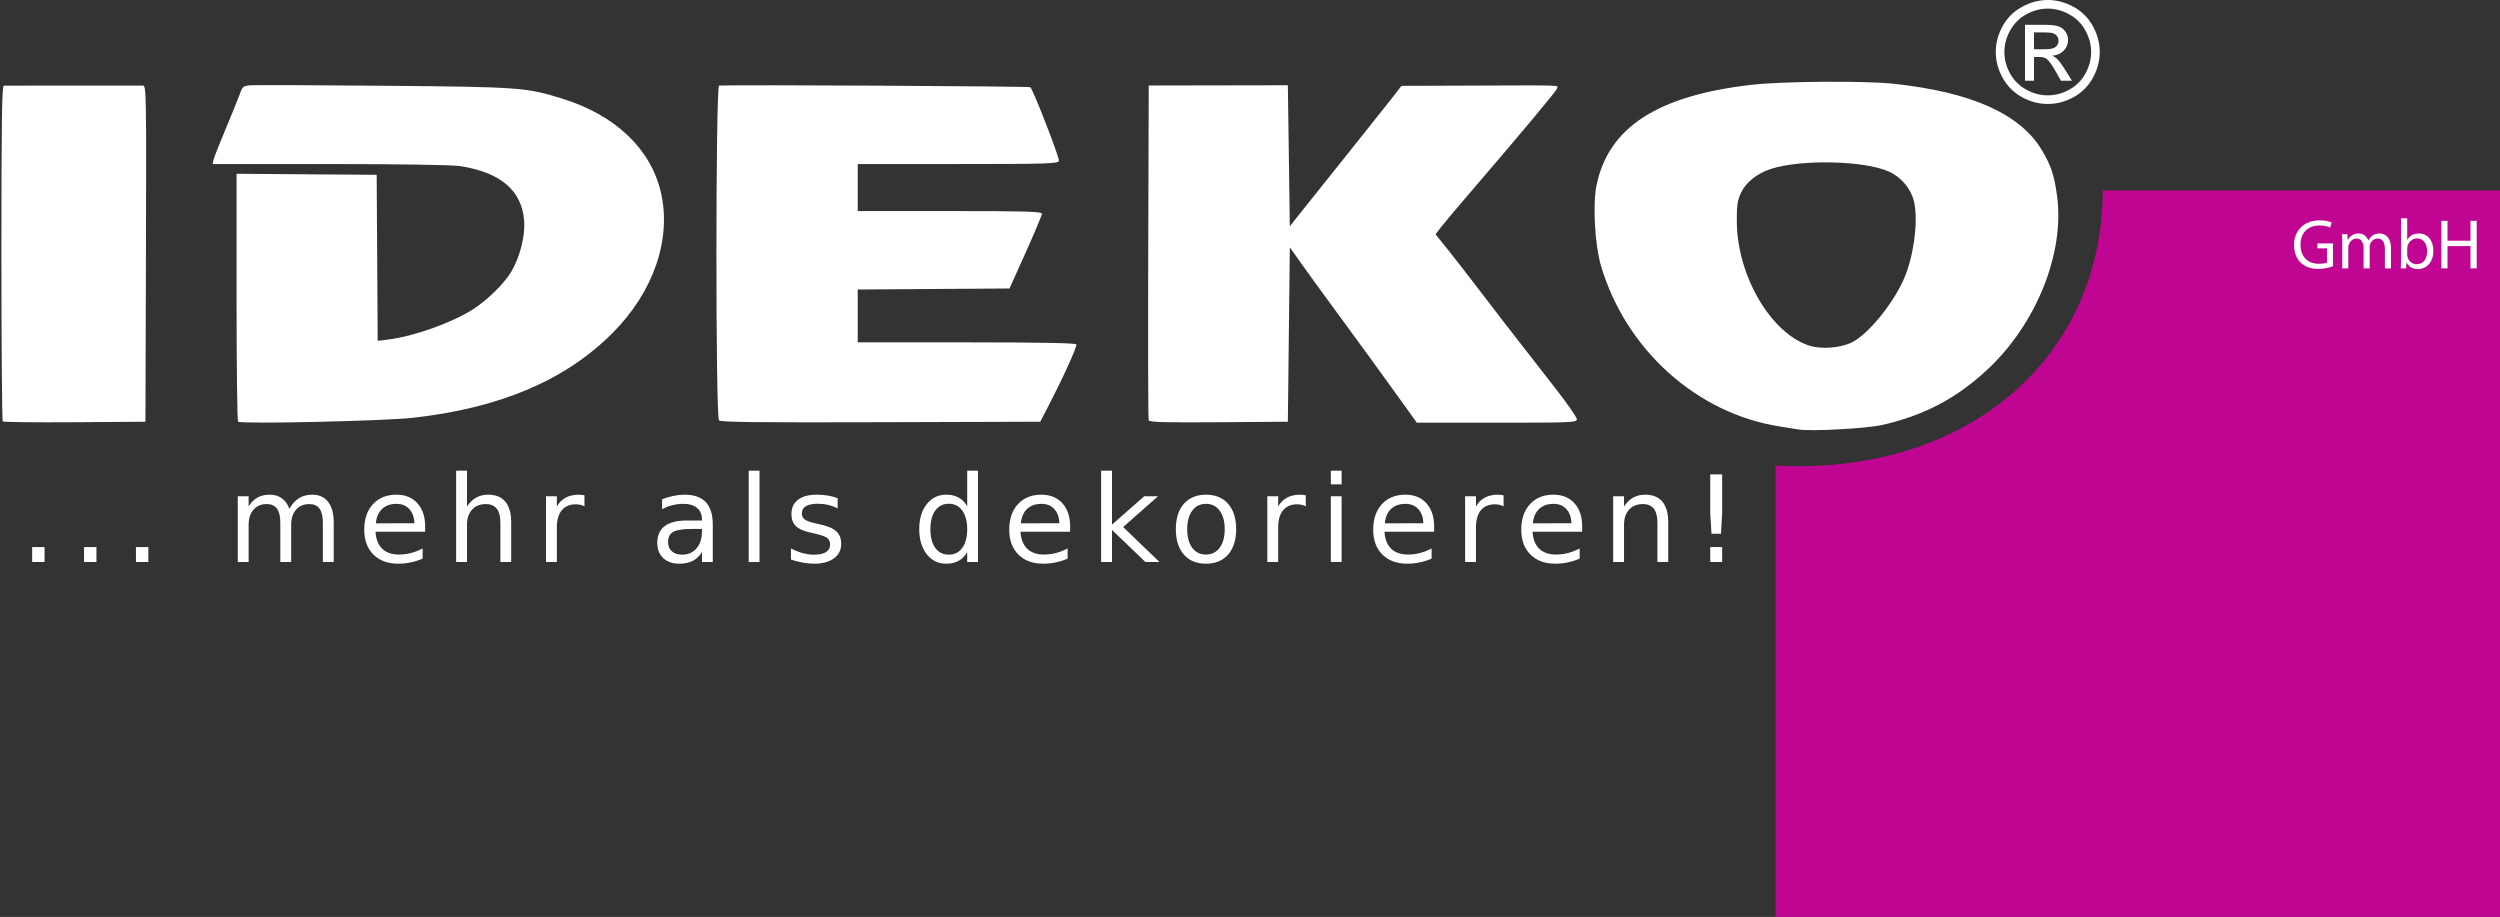
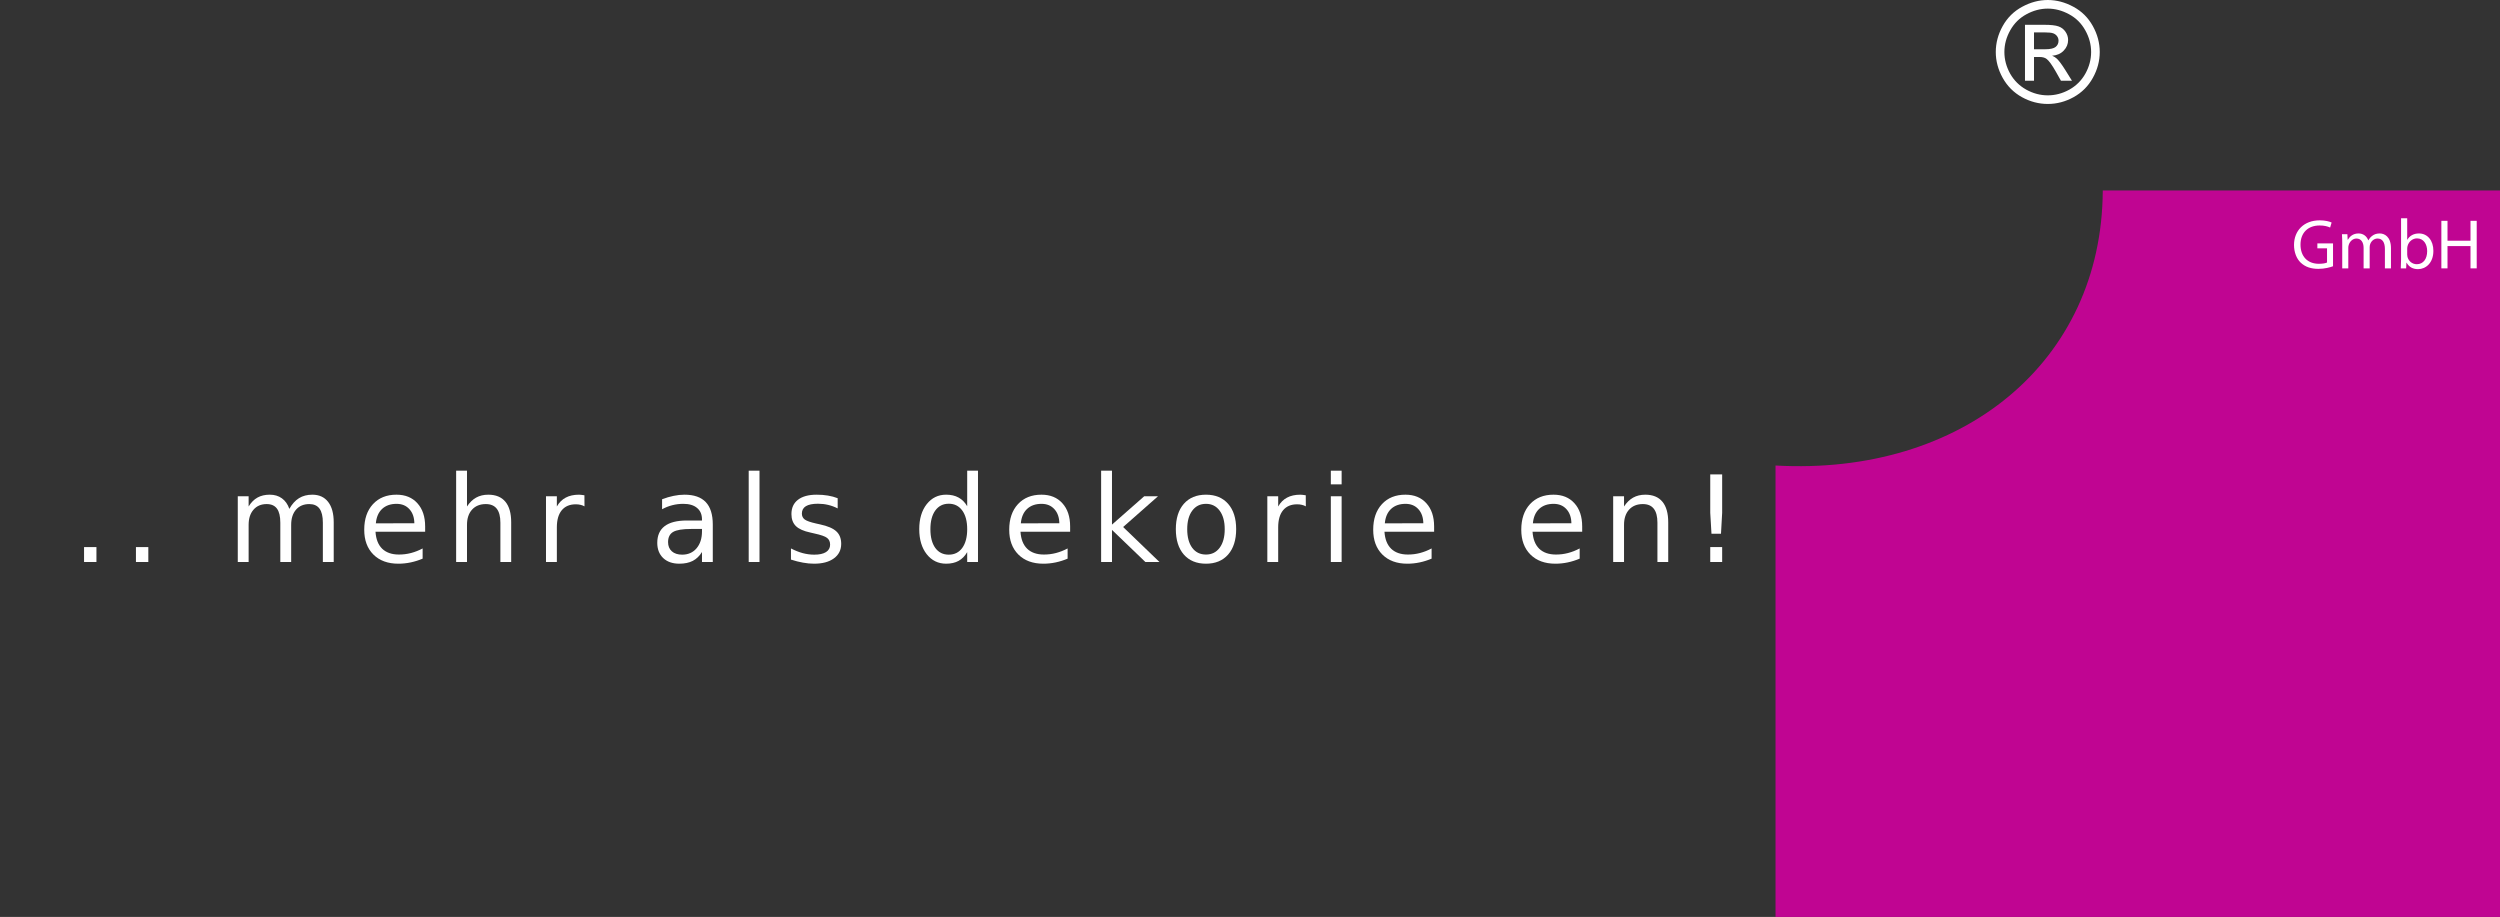
<svg xmlns="http://www.w3.org/2000/svg" version="1.1" width="1275.796" height="467.928" id="svg2">
  <rect width="100%" height="100%" fill="#333333" stroke="none" />
  <defs id="defs4" />
  <g transform="translate(367.669,-259.165)" id="layer1" style="display:inline" />
  <g transform="translate(367.669,-259.165)" id="layer3" style="display:inline" />
-   <path d="m 917.723,219.15 c -1.375,-0.235 -5.65,-0.919 -9.5,-1.519 -42.195,-6.576 -78.408,-39.059 -91.142,-81.753 -3.217,-10.785 -4.381,-31.574 -2.322,-41.443 6.161,-29.526 31.179,-45.694 79.166,-51.163 15.998,-1.823 57.702,-2.119 72.587,-0.515 39.726,4.281 64.51,15.418 75.55,33.951 4.603,7.728 6.243,12.656 7.677,23.076 4.045,29.384 -10.581,65.727 -35.871,89.134 -15.629,14.465 -32.004,23.066 -53.145,27.914 -8.166,1.873 -36.642,3.408 -43,2.319 z m 27.381,-44.467 c 8.362,-4.211 20.877,-19.52 26.544,-32.472 5.029,-11.493 7.389,-29.853 5.078,-39.489 -1.562,-6.513 -6.65,-12.487 -12.995,-15.259 -12.78,-5.584 -45.032,-6.223 -60.185,-1.192 -7.059,2.344 -12.681,6.893 -15.148,12.259 -1.772,3.853 -2.139,6.45 -2.074,14.681 0.215,27.514 17.291,56.743 36.901,63.16 6.103,1.997 16.095,1.227 21.881,-1.687 z M 1.402,215.056 c -0.373,-0.373 -0.679,-39.079 -0.679,-86.012 0,-67.598 0.26,-85.334 1.25,-85.337 12.393,-0.034 69.728,-0.061 71.006,-0.034 1.662,0.035 1.742,4.598 1.5,85.787 l -0.256,85.75 -36.071,0.262 c -19.839,0.144 -36.377,-0.043 -36.75,-0.417 z m 120.071,0.121 c -0.412,-0.44 -0.75,-29.08 -0.75,-63.646 v -62.846 l 35.75,0.263 35.75,0.263 0.261,42.364 0.261,42.364 5.523,-0.69 c 13.091,-1.636 32.692,-8.659 43.302,-15.517 7.29,-4.712 15.902,-13.21 19.35,-19.093 4.412,-7.53 7.127,-18.163 6.58,-25.776 -1.122,-15.623 -11.889,-24.861 -32.777,-28.122 -3.855,-0.602 -30.857,-1.018 -66.367,-1.022 l -59.867,-0.01 0.513,-2.25 c 0.282,-1.238 3.07,-8.325 6.196,-15.75 3.126,-7.425 6.356,-15.388 7.179,-17.696 1.4,-3.927 1.764,-4.216 5.671,-4.5 2.296,-0.167 32.974,-0.051 68.174,0.257 69.357,0.608 72.33,0.825 91,6.65 26.775,8.354 44.799,25.493 49.998,47.544 5.616,23.817 -3.581,50.808 -24.469,71.817 -24.126,24.264 -57.473,38.458 -102.029,43.428 -14.951,1.668 -88.02,3.278 -89.25,1.967 z m 245.456,-0.661 c -1.792,-1.792 -1.748,-170.782 0.044,-170.86 10.275,-0.445 158.415,0.352 158.839,0.855 1.845,2.19 15.067,36.351 14.57,37.645 -0.528,1.377 -6.401,1.554 -51.628,1.554 h -51.031 v 12 12 h 47 c 38.661,0 47,0.238 47,1.343 0,0.738 -3.723,9.626 -8.273,19.75 l -8.273,18.407 -38.727,0.262 -38.727,0.262 v 13.488 13.488 h 55.441 c 37.27,0 55.651,0.341 56.083,1.039 0.589,0.953 -6.743,17.049 -15.013,32.961 l -3.378,6.5 -81.36,0.256 c -62.451,0.196 -81.641,-0.024 -82.566,-0.95 z m 219.26,-0.043 c -0.265,-0.695 -0.366,-39.416 -0.224,-86.048 l 0.258,-84.785 35.5,-0.064 35.5,-0.064 0.5,35.985 0.5,35.985 7.5,-9.438 c 4.125,-5.191 14.475,-18.142 23,-28.779 8.525,-10.638 17.975,-22.517 21,-26.397 l 5.5,-7.055 32.25,-0.114 c 52.719,-0.186 47.476,-0.352 47.073,1.487 -0.286,1.304 -16.405,20.584 -47.076,56.306 -5.364,6.248 -10.906,12.871 -12.315,14.718 l -2.562,3.359 5.896,7.32 c 3.243,4.026 10.359,13.184 15.815,20.35 9.326,12.25 13.535,17.684 39.871,51.471 5.788,7.425 10.529,14.287 10.535,15.25 0.012,1.638 -2.594,1.75 -40.831,1.75 h -40.844 l -6.624,-9.25 c -9.085,-12.686 -25.91,-35.813 -36.557,-50.25 -4.868,-6.6 -11.726,-16.05 -15.24,-21 l -6.39,-9 -0.5,44.5 -0.5,44.5 -35.276,0.263 c -27.685,0.206 -35.38,-0.01 -35.758,-1 z" id="path3088-0" style="display:inline;fill:#ffffff;fill-opacity:1" />
-   <rect width="369.716" height="370.726" x="906.08" y="97.202" id="rect3116" style="display:inline;fill:none;stroke:none" />
  <path d="m 1073.081,97.202 c 61.619,0 141.096,0 202.715,0 v 370.726 H 906.08 v -230.363 c 95.364,5.341 166.627,-52.88 167.001,-140.363 z" id="rect3120" style="display:inline;fill:#c00592;fill-opacity:1;stroke:none" />
  <g id="text3916" style="font-style:normal;font-variant:normal;font-weight:normal;font-stretch:normal;font-size:72px;line-height:125%;font-family:'Myriad Pro';-inkscape-font-specification:'Myriad Pro';text-align:start;letter-spacing:0px;word-spacing:0px;writing-mode:lr-tb;text-anchor:start;display:inline;fill:#ffffff;fill-opacity:1;stroke:none" transform="translate(367.669,-259.165)">
    <path d="m 822.917,383.375 h -7.992 v 2.52 h 4.932 v 7.236 c -0.72,0.36 -2.124,0.648 -4.176,0.648 -5.652,0 -9.36,-3.636 -9.36,-9.792 0,-6.084 3.852,-9.756 9.756,-9.756 2.448,0 4.068,0.468 5.364,1.044 l 0.756,-2.556 c -1.044,-0.504 -3.24,-1.116 -6.048,-1.116 -8.136,0 -13.104,5.292 -13.14,12.528 0,3.78 1.296,7.02 3.384,9.036 2.376,2.268 5.4,3.204 9.072,3.204 3.276,0 6.048,-0.828 7.452,-1.332 v -11.664" id="path3160" style="font-size:36px;fill:#ffffff;fill-opacity:1" />
    <path d="m 827.614,396.119 h 3.096 v -10.512 c 0,-0.54 0.072,-1.08 0.252,-1.548 0.504,-1.584 1.944,-3.168 3.924,-3.168 2.412,0 3.636,2.016 3.636,4.788 v 10.44 h 3.096 v -10.764 c 0,-0.576 0.108,-1.152 0.252,-1.584 0.54,-1.548 1.944,-2.88 3.744,-2.88 2.556,0 3.78,2.016 3.78,5.364 v 9.864 h 3.096 v -10.26 c 0,-6.048 -3.42,-7.56 -5.724,-7.56 -1.656,0 -2.808,0.432 -3.852,1.224 -0.72,0.54 -1.404,1.296 -1.944,2.268 h -0.072 c -0.756,-2.052 -2.556,-3.492 -4.932,-3.492 -2.88,0 -4.5,1.548 -5.472,3.204 h -0.108 l -0.144,-2.808 h -2.772 c 0.108,1.44 0.144,2.916 0.144,4.716 v 12.708" id="path3162" style="font-size:36px;fill:#ffffff;fill-opacity:1" />
    <path d="m 860.23,396.119 0.144,-2.88 h 0.108 c 1.296,2.304 3.312,3.276 5.832,3.276 3.888,0 7.812,-3.096 7.812,-9.324 0.036,-5.292 -3.024,-8.892 -7.344,-8.892 -2.808,0 -4.824,1.26 -5.94,3.204 h -0.072 v -10.944 h -3.132 v 21.06 c 0,1.548 -0.072,3.312 -0.144,4.5 h 2.736 m 0.54,-10.116 c 0,-0.504 0.108,-0.936 0.18,-1.296 0.648,-2.412 2.664,-3.888 4.824,-3.888 3.384,0 5.184,2.988 5.184,6.48 0,3.996 -1.98,6.696 -5.292,6.696 -2.304,0 -4.14,-1.512 -4.752,-3.708 -0.072,-0.36 -0.144,-0.756 -0.144,-1.152 v -3.132" id="path3164" style="font-size:36px;fill:#ffffff;fill-opacity:1" />
    <path d="m 878.207,371.855 v 24.264 h 3.132 v -11.376 h 11.736 v 11.376 h 3.168 v -24.264 h -3.168 v 10.152 h -11.736 v -10.152 h -3.132" id="path3166" style="font-size:36px;fill:#ffffff;fill-opacity:1" />
  </g>
  <g id="text3920" style="font-style:normal;font-variant:normal;font-weight:normal;font-stretch:normal;font-size:72px;line-height:125%;font-family:Arial;-inkscape-font-specification:Arial;text-align:start;letter-spacing:0px;word-spacing:0px;writing-mode:lr-tb;text-anchor:start;display:inline;fill:#ffffff;fill-opacity:1;stroke:none" transform="translate(367.669,-259.165)">
    <path d="m 677.361,259.165 c 4.453,5e-5 8.801,1.148 13.043,3.445 4.242,2.273 7.547,5.543 9.914,9.809 2.367,4.242 3.551,8.672 3.551,13.289 -5e-5,4.57 -1.172,8.965 -3.516,13.184 -2.32,4.219 -5.59,7.5 -9.809,9.844 -4.195,2.32 -8.59,3.48 -13.184,3.48 -4.594,0 -9,-1.16 -13.219,-3.48 -4.195,-2.344 -7.465,-5.625 -9.809,-9.844 -2.344,-4.219 -3.516,-8.613 -3.516,-13.184 0,-4.617 1.184,-9.047 3.551,-13.289 2.391,-4.266 5.707,-7.535 9.949,-9.809 4.242,-2.297 8.59,-3.445 13.043,-3.445 m 0,4.395 c -3.727,5e-5 -7.359,0.961 -10.898,2.883 -3.516,1.898 -6.27,4.629 -8.262,8.191 -1.992,3.539 -2.988,7.231 -2.988,11.074 0,3.82 0.973,7.488 2.918,11.004 1.969,3.492 4.711,6.223 8.227,8.191 3.516,1.945 7.184,2.918 11.004,2.918 3.82,1e-5 7.488,-0.973 11.004,-2.918 3.516,-1.969 6.246,-4.699 8.191,-8.191 1.945,-3.516 2.918,-7.184 2.918,-11.004 -5e-5,-3.844 -0.996,-7.535 -2.988,-11.074 -1.969,-3.562 -4.723,-6.293 -8.262,-8.191 -3.539,-1.922 -7.16,-2.883 -10.863,-2.883 m -11.637,36.809 v -28.547 h 9.809 c 3.352,4e-5 5.777,0.27 7.277,0.809 1.5,0.516 2.695,1.43 3.586,2.742 0.891,1.313 1.336,2.707 1.336,4.184 -3e-5,2.086 -0.75,3.902 -2.25,5.449 -1.477,1.547 -3.445,2.414 -5.906,2.602 1.008,0.422 1.816,0.926 2.426,1.512 1.148,1.125 2.555,3.012 4.219,5.66 l 3.48,5.59 h -5.625 l -2.531,-4.5 c -1.992,-3.539 -3.598,-5.754 -4.816,-6.645 -0.844,-0.656 -2.074,-0.984 -3.691,-0.984 h -2.707 v 12.129 h -4.605 m 4.605,-16.066 h 5.59 c 2.672,3e-5 4.488,-0.398 5.449,-1.195 0.984,-0.797 1.477,-1.852 1.477,-3.164 -3e-5,-0.844 -0.234,-1.594 -0.703,-2.25 -0.469,-0.68 -1.125,-1.184 -1.969,-1.512 -0.82,-0.328 -2.356,-0.492 -4.605,-0.492 h -5.238 v 8.613" id="path3157" style="fill:#ffffff;fill-opacity:1" />
  </g>
  <g aria-label="... mehr als dekorieren!" id="text911" style="font-size:21.333px;line-height:1.25;font-family:sans-serif;letter-spacing:6.98px;fill:#ffffff;fill-opacity:1;stroke:none">
-     <path d="m 16.42,279.191 h 6.319 v 7.607 h -6.319 z" style="font-style:normal;font-variant:normal;font-weight:normal;font-stretch:normal;font-size:61.333px;font-family:sans-serif;-inkscape-font-specification:'sans-serif, Normal';font-variant-ligatures:normal;font-variant-caps:normal;font-variant-numeric:normal;font-variant-east-asian:normal;fill:#ffffff;fill-opacity:1;stroke:none" id="path913" />
    <path d="m 42.897,279.191 h 6.319 v 7.607 h -6.319 z" style="font-style:normal;font-variant:normal;font-weight:normal;font-stretch:normal;font-size:61.333px;font-family:sans-serif;-inkscape-font-specification:'sans-serif, Normal';font-variant-ligatures:normal;font-variant-caps:normal;font-variant-numeric:normal;font-variant-east-asian:normal;fill:#ffffff;fill-opacity:1;stroke:none" id="path915" />
    <path d="m 69.373,279.191 h 6.319 v 7.607 h -6.319 z" style="font-style:normal;font-variant:normal;font-weight:normal;font-stretch:normal;font-size:61.333px;font-family:sans-serif;-inkscape-font-specification:'sans-serif, Normal';font-variant-ligatures:normal;font-variant-caps:normal;font-variant-numeric:normal;font-variant-east-asian:normal;fill:#ffffff;fill-opacity:1;stroke:none" id="path917" />
    <path d="m 147.661,259.695 q 2.066,-3.714 4.941,-5.48 2.875,-1.767 6.768,-1.767 5.241,0 8.086,3.684 2.845,3.654 2.845,10.422 v 20.245 h -5.54 v -20.065 q 0,-4.822 -1.707,-7.158 -1.707,-2.336 -5.211,-2.336 -4.283,0 -6.768,2.845 -2.486,2.845 -2.486,7.757 v 18.957 h -5.54 v -20.065 q 0,-4.852 -1.707,-7.158 -1.707,-2.336 -5.271,-2.336 -4.223,0 -6.708,2.875 -2.486,2.845 -2.486,7.727 v 18.957 h -5.54 v -33.542 h 5.54 v 5.211 q 1.887,-3.085 4.522,-4.552 2.635,-1.467 6.259,-1.467 3.654,0 6.199,1.857 2.576,1.857 3.803,5.391 z" style="font-style:normal;font-variant:normal;font-weight:normal;font-stretch:normal;font-size:61.333px;font-family:sans-serif;-inkscape-font-specification:'sans-serif, Normal';font-variant-ligatures:normal;font-variant-caps:normal;font-variant-numeric:normal;font-variant-east-asian:normal;fill:#ffffff;fill-opacity:1;stroke:none" id="path919" />
    <path d="m 216.962,268.649 v 2.695 h -25.336 q 0.359,5.69 3.414,8.685 3.085,2.965 8.565,2.965 3.174,0 6.139,-0.779 2.995,-0.779 5.93,-2.336 v 5.211 q -2.965,1.258 -6.079,1.917 -3.115,0.659 -6.319,0.659 -8.026,0 -12.728,-4.672 -4.672,-4.672 -4.672,-12.638 0,-8.236 4.432,-13.057 4.462,-4.852 12.009,-4.852 6.768,0 10.691,4.372 3.953,4.342 3.953,11.829 z m -5.51,-1.617 q -0.06,-4.522 -2.546,-7.217 -2.456,-2.695 -6.529,-2.695 -4.612,0 -7.397,2.605 -2.755,2.605 -3.174,7.337 z" style="font-style:normal;font-variant:normal;font-weight:normal;font-stretch:normal;font-size:61.333px;font-family:sans-serif;-inkscape-font-specification:'sans-serif, Normal';font-variant-ligatures:normal;font-variant-caps:normal;font-variant-numeric:normal;font-variant-east-asian:normal;fill:#ffffff;fill-opacity:1;stroke:none" id="path921" />
    <path d="m 260.868,266.553 v 20.245 h -5.51 v -20.065 q 0,-4.762 -1.857,-7.128 -1.857,-2.366 -5.57,-2.366 -4.462,0 -7.038,2.845 -2.576,2.845 -2.576,7.757 v 18.957 h -5.54 v -46.599 h 5.54 v 18.268 q 1.977,-3.025 4.642,-4.522 2.695,-1.497 6.199,-1.497 5.78,0 8.745,3.594 2.965,3.564 2.965,10.512 z" style="font-style:normal;font-variant:normal;font-weight:normal;font-stretch:normal;font-size:61.333px;font-family:sans-serif;-inkscape-font-specification:'sans-serif, Normal';font-variant-ligatures:normal;font-variant-caps:normal;font-variant-numeric:normal;font-variant-east-asian:normal;fill:#ffffff;fill-opacity:1;stroke:none" id="path923" />
    <path d="m 298.275,258.407 q -0.928,-0.539 -2.036,-0.779 -1.078,-0.27 -2.396,-0.27 -4.672,0 -7.187,3.055 -2.486,3.025 -2.486,8.715 v 17.669 h -5.54 v -33.542 h 5.54 v 5.211 q 1.737,-3.055 4.522,-4.522 2.785,-1.497 6.768,-1.497 0.569,0 1.258,0.09 0.689,0.06 1.527,0.21 z" style="font-style:normal;font-variant:normal;font-weight:normal;font-stretch:normal;font-size:61.333px;font-family:sans-serif;-inkscape-font-specification:'sans-serif, Normal';font-variant-ligatures:normal;font-variant-caps:normal;font-variant-numeric:normal;font-variant-east-asian:normal;fill:#ffffff;fill-opacity:1;stroke:none" id="path925" />
    <path d="m 352.755,269.937 q -6.678,0 -9.254,1.527 -2.576,1.527 -2.576,5.211 0,2.935 1.917,4.672 1.947,1.707 5.271,1.707 4.582,0 7.337,-3.234 2.785,-3.264 2.785,-8.655 v -1.228 z m 10.991,-2.276 v 19.137 h -5.51 v -5.091 q -1.887,3.055 -4.702,4.522 -2.815,1.438 -6.888,1.438 -5.151,0 -8.206,-2.875 -3.025,-2.905 -3.025,-7.757 0,-5.66 3.773,-8.535 3.803,-2.875 11.32,-2.875 h 7.727 v -0.539 q 0,-3.803 -2.516,-5.87 -2.486,-2.096 -7.008,-2.096 -2.875,0 -5.6,0.689 -2.725,0.689 -5.241,2.066 v -5.091 q 3.025,-1.168 5.87,-1.737 2.845,-0.599 5.54,-0.599 7.277,0 10.871,3.773 3.594,3.773 3.594,11.44 z" style="font-style:normal;font-variant:normal;font-weight:normal;font-stretch:normal;font-size:61.333px;font-family:sans-serif;-inkscape-font-specification:'sans-serif, Normal';font-variant-ligatures:normal;font-variant-caps:normal;font-variant-numeric:normal;font-variant-east-asian:normal;fill:#ffffff;fill-opacity:1;stroke:none" id="path927" />
    <path d="m 382.076,240.199 h 5.51 v 46.599 h -5.51 z" style="font-style:normal;font-variant:normal;font-weight:normal;font-stretch:normal;font-size:61.333px;font-family:sans-serif;-inkscape-font-specification:'sans-serif, Normal';font-variant-ligatures:normal;font-variant-caps:normal;font-variant-numeric:normal;font-variant-east-asian:normal;fill:#ffffff;fill-opacity:1;stroke:none" id="path929" />
    <path d="m 427.479,254.244 v 5.211 q -2.336,-1.198 -4.852,-1.797 -2.516,-0.599 -5.211,-0.599 -4.103,0 -6.169,1.258 -2.036,1.258 -2.036,3.773 0,1.917 1.467,3.025 1.467,1.078 5.9,2.066 l 1.887,0.419 q 5.87,1.258 8.326,3.564 2.486,2.276 2.486,6.379 0,4.672 -3.714,7.397 -3.684,2.725 -10.152,2.725 -2.695,0 -5.63,-0.539 -2.905,-0.509 -6.139,-1.557 v -5.69 q 3.055,1.587 6.02,2.396 2.965,0.779 5.87,0.779 3.893,0 5.99,-1.318 2.096,-1.348 2.096,-3.773 0,-2.246 -1.527,-3.444 -1.497,-1.198 -6.618,-2.306 l -1.917,-0.449 q -5.121,-1.078 -7.397,-3.294 -2.276,-2.246 -2.276,-6.139 0,-4.732 3.354,-7.307 3.354,-2.576 9.523,-2.576 3.055,0 5.75,0.449 2.695,0.449 4.971,1.348 z" style="font-style:normal;font-variant:normal;font-weight:normal;font-stretch:normal;font-size:61.333px;font-family:sans-serif;-inkscape-font-specification:'sans-serif, Normal';font-variant-ligatures:normal;font-variant-caps:normal;font-variant-numeric:normal;font-variant-east-asian:normal;fill:#ffffff;fill-opacity:1;stroke:none" id="path931" />
    <path d="m 493.578,258.347 v -18.148 h 5.51 v 46.599 h -5.51 v -5.031 q -1.737,2.995 -4.402,4.462 -2.635,1.438 -6.349,1.438 -6.079,0 -9.913,-4.852 -3.803,-4.852 -3.803,-12.758 0,-7.906 3.803,-12.758 3.833,-4.852 9.913,-4.852 3.714,0 6.349,1.467 2.665,1.438 4.402,4.432 z m -18.777,11.71 q 0,6.079 2.486,9.553 2.516,3.444 6.888,3.444 4.372,0 6.888,-3.444 2.516,-3.474 2.516,-9.553 0,-6.079 -2.516,-9.523 -2.516,-3.474 -6.888,-3.474 -4.372,0 -6.888,3.474 -2.486,3.444 -2.486,9.523 z" style="font-style:normal;font-variant:normal;font-weight:normal;font-stretch:normal;font-size:61.333px;font-family:sans-serif;-inkscape-font-specification:'sans-serif, Normal';font-variant-ligatures:normal;font-variant-caps:normal;font-variant-numeric:normal;font-variant-east-asian:normal;fill:#ffffff;fill-opacity:1;stroke:none" id="path933" />
    <path d="m 546.109,268.649 v 2.695 h -25.336 q 0.359,5.69 3.414,8.685 3.085,2.965 8.565,2.965 3.174,0 6.139,-0.779 2.995,-0.779 5.93,-2.336 v 5.211 q -2.965,1.258 -6.079,1.917 -3.115,0.659 -6.319,0.659 -8.026,0 -12.728,-4.672 -4.672,-4.672 -4.672,-12.638 0,-8.236 4.432,-13.057 4.462,-4.852 12.009,-4.852 6.768,0 10.691,4.372 3.953,4.342 3.953,11.829 z m -5.51,-1.617 q -0.06,-4.522 -2.546,-7.217 -2.456,-2.695 -6.529,-2.695 -4.612,0 -7.397,2.605 -2.755,2.605 -3.174,7.337 z" style="font-style:normal;font-variant:normal;font-weight:normal;font-stretch:normal;font-size:61.333px;font-family:sans-serif;-inkscape-font-specification:'sans-serif, Normal';font-variant-ligatures:normal;font-variant-caps:normal;font-variant-numeric:normal;font-variant-east-asian:normal;fill:#ffffff;fill-opacity:1;stroke:none" id="path935" />
    <path d="m 561.924,240.199 h 5.54 v 27.522 l 16.441,-14.465 h 7.038 l -17.789,15.693 18.538,17.849 h -7.188 l -17.04,-16.381 v 16.381 h -5.54 z" style="font-style:normal;font-variant:normal;font-weight:normal;font-stretch:normal;font-size:61.333px;font-family:sans-serif;-inkscape-font-specification:'sans-serif, Normal';font-variant-ligatures:normal;font-variant-caps:normal;font-variant-numeric:normal;font-variant-east-asian:normal;fill:#ffffff;fill-opacity:1;stroke:none" id="path937" />
    <path d="m 615.443,257.119 q -4.432,0 -7.008,3.474 -2.576,3.444 -2.576,9.464 0,6.02 2.546,9.493 2.576,3.444 7.038,3.444 4.402,0 6.978,-3.474 2.576,-3.474 2.576,-9.464 0,-5.96 -2.576,-9.434 -2.576,-3.504 -6.978,-3.504 z m 0,-4.672 q 7.187,0 11.29,4.672 4.103,4.672 4.103,12.937 0,8.236 -4.103,12.937 -4.103,4.672 -11.29,4.672 -7.217,0 -11.32,-4.672 -4.073,-4.702 -4.073,-12.937 0,-8.266 4.073,-12.937 4.103,-4.672 11.32,-4.672 z" style="font-style:normal;font-variant:normal;font-weight:normal;font-stretch:normal;font-size:61.333px;font-family:sans-serif;-inkscape-font-specification:'sans-serif, Normal';font-variant-ligatures:normal;font-variant-caps:normal;font-variant-numeric:normal;font-variant-east-asian:normal;fill:#ffffff;fill-opacity:1;stroke:none" id="path939" />
    <path d="m 666.386,258.407 q -0.928,-0.539 -2.036,-0.779 -1.078,-0.27 -2.396,-0.27 -4.672,0 -7.188,3.055 -2.486,3.025 -2.486,8.715 v 17.669 h -5.54 v -33.542 h 5.54 v 5.211 q 1.737,-3.055 4.522,-4.522 2.785,-1.497 6.768,-1.497 0.569,0 1.258,0.09 0.689,0.06 1.527,0.21 z" style="font-style:normal;font-variant:normal;font-weight:normal;font-stretch:normal;font-size:61.333px;font-family:sans-serif;-inkscape-font-specification:'sans-serif, Normal';font-variant-ligatures:normal;font-variant-caps:normal;font-variant-numeric:normal;font-variant-east-asian:normal;fill:#ffffff;fill-opacity:1;stroke:none" id="path941" />
    <path d="m 679.146,253.256 h 5.51 v 33.542 h -5.51 z m 0,-13.057 h 5.51 v 6.978 h -5.51 z" style="font-style:normal;font-variant:normal;font-weight:normal;font-stretch:normal;font-size:61.333px;font-family:sans-serif;-inkscape-font-specification:'sans-serif, Normal';font-variant-ligatures:normal;font-variant-caps:normal;font-variant-numeric:normal;font-variant-east-asian:normal;fill:#ffffff;fill-opacity:1;stroke:none" id="path943" />
    <path d="m 731.857,268.649 v 2.695 h -25.336 q 0.359,5.69 3.414,8.685 3.085,2.965 8.565,2.965 3.174,0 6.139,-0.779 2.995,-0.779 5.93,-2.336 v 5.211 q -2.965,1.258 -6.079,1.917 -3.115,0.659 -6.319,0.659 -8.026,0 -12.728,-4.672 -4.672,-4.672 -4.672,-12.638 0,-8.236 4.432,-13.057 4.462,-4.852 12.009,-4.852 6.768,0 10.691,4.372 3.953,4.342 3.953,11.829 z m -5.51,-1.617 q -0.06,-4.522 -2.546,-7.217 -2.456,-2.695 -6.529,-2.695 -4.612,0 -7.397,2.605 -2.755,2.605 -3.174,7.337 z" style="font-style:normal;font-variant:normal;font-weight:normal;font-stretch:normal;font-size:61.333px;font-family:sans-serif;-inkscape-font-specification:'sans-serif, Normal';font-variant-ligatures:normal;font-variant-caps:normal;font-variant-numeric:normal;font-variant-east-asian:normal;fill:#ffffff;fill-opacity:1;stroke:none" id="path945" />
-     <path d="m 767.317,258.407 q -0.928,-0.539 -2.036,-0.779 -1.078,-0.27 -2.396,-0.27 -4.672,0 -7.187,3.055 -2.486,3.025 -2.486,8.715 v 17.669 h -5.54 v -33.542 h 5.54 v 5.211 q 1.737,-3.055 4.522,-4.522 2.785,-1.497 6.768,-1.497 0.569,0 1.258,0.09 0.689,0.06 1.527,0.21 z" style="font-style:normal;font-variant:normal;font-weight:normal;font-stretch:normal;font-size:61.333px;font-family:sans-serif;-inkscape-font-specification:'sans-serif, Normal';font-variant-ligatures:normal;font-variant-caps:normal;font-variant-numeric:normal;font-variant-east-asian:normal;fill:#ffffff;fill-opacity:1;stroke:none" id="path947" />
    <path d="m 807.419,268.649 v 2.695 h -25.336 q 0.359,5.69 3.414,8.685 3.085,2.965 8.565,2.965 3.174,0 6.139,-0.779 2.995,-0.779 5.93,-2.336 v 5.211 q -2.965,1.258 -6.079,1.917 -3.115,0.659 -6.319,0.659 -8.026,0 -12.728,-4.672 -4.672,-4.672 -4.672,-12.638 0,-8.236 4.432,-13.057 4.462,-4.852 12.009,-4.852 6.768,0 10.691,4.372 3.953,4.342 3.953,11.829 z m -5.51,-1.617 q -0.06,-4.522 -2.546,-7.217 -2.456,-2.695 -6.529,-2.695 -4.612,0 -7.397,2.605 -2.755,2.605 -3.174,7.337 z" style="font-style:normal;font-variant:normal;font-weight:normal;font-stretch:normal;font-size:61.333px;font-family:sans-serif;-inkscape-font-specification:'sans-serif, Normal';font-variant-ligatures:normal;font-variant-caps:normal;font-variant-numeric:normal;font-variant-east-asian:normal;fill:#ffffff;fill-opacity:1;stroke:none" id="path949" />
    <path d="m 851.325,266.553 v 20.245 h -5.51 v -20.065 q 0,-4.762 -1.857,-7.128 -1.857,-2.366 -5.57,-2.366 -4.462,0 -7.038,2.845 -2.576,2.845 -2.576,7.757 v 18.957 h -5.54 v -33.542 h 5.54 v 5.211 q 1.977,-3.025 4.642,-4.522 2.695,-1.497 6.199,-1.497 5.78,0 8.745,3.594 2.965,3.564 2.965,10.512 z" style="font-style:normal;font-variant:normal;font-weight:normal;font-stretch:normal;font-size:61.333px;font-family:sans-serif;-inkscape-font-specification:'sans-serif, Normal';font-variant-ligatures:normal;font-variant-caps:normal;font-variant-numeric:normal;font-variant-east-asian:normal;fill:#ffffff;fill-opacity:1;stroke:none" id="path951" />
    <path d="m 872.77,279.191 h 6.079 v 7.607 h -6.079 z m 0,-37.105 h 6.079 v 19.616 l -0.599,10.691 h -4.852 l -0.629,-10.691 z" style="font-style:normal;font-variant:normal;font-weight:normal;font-stretch:normal;font-size:61.333px;font-family:sans-serif;-inkscape-font-specification:'sans-serif, Normal';font-variant-ligatures:normal;font-variant-caps:normal;font-variant-numeric:normal;font-variant-east-asian:normal;fill:#ffffff;fill-opacity:1;stroke:none" id="path953" />
  </g>
</svg>